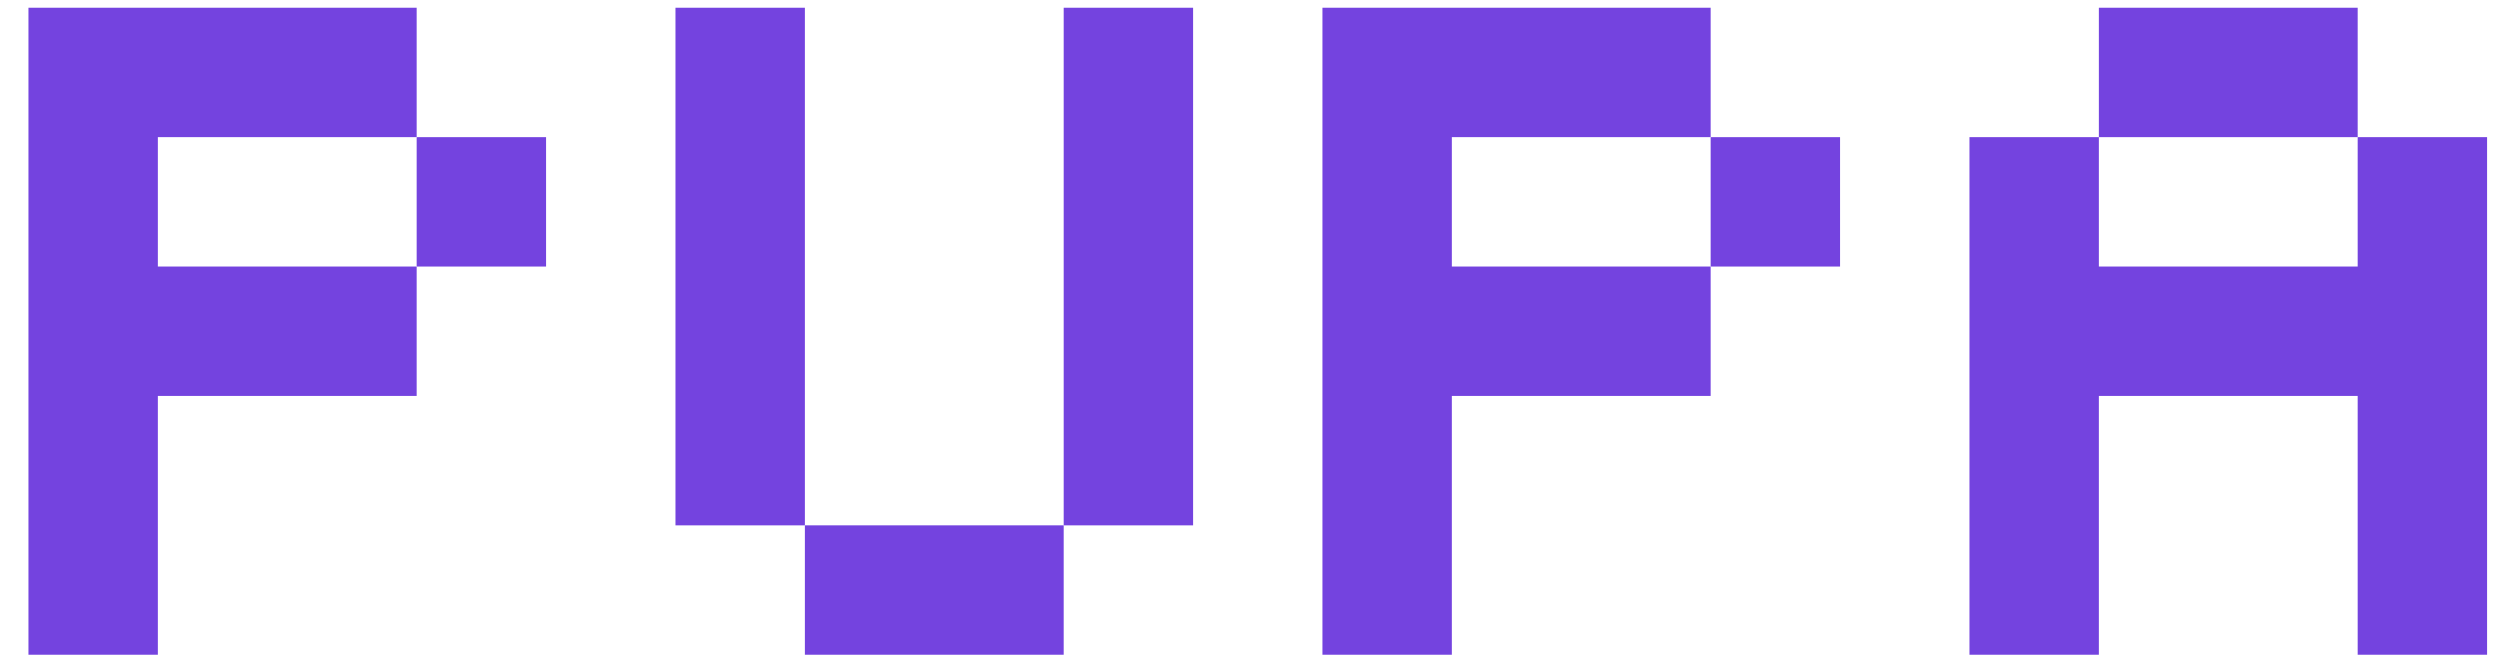
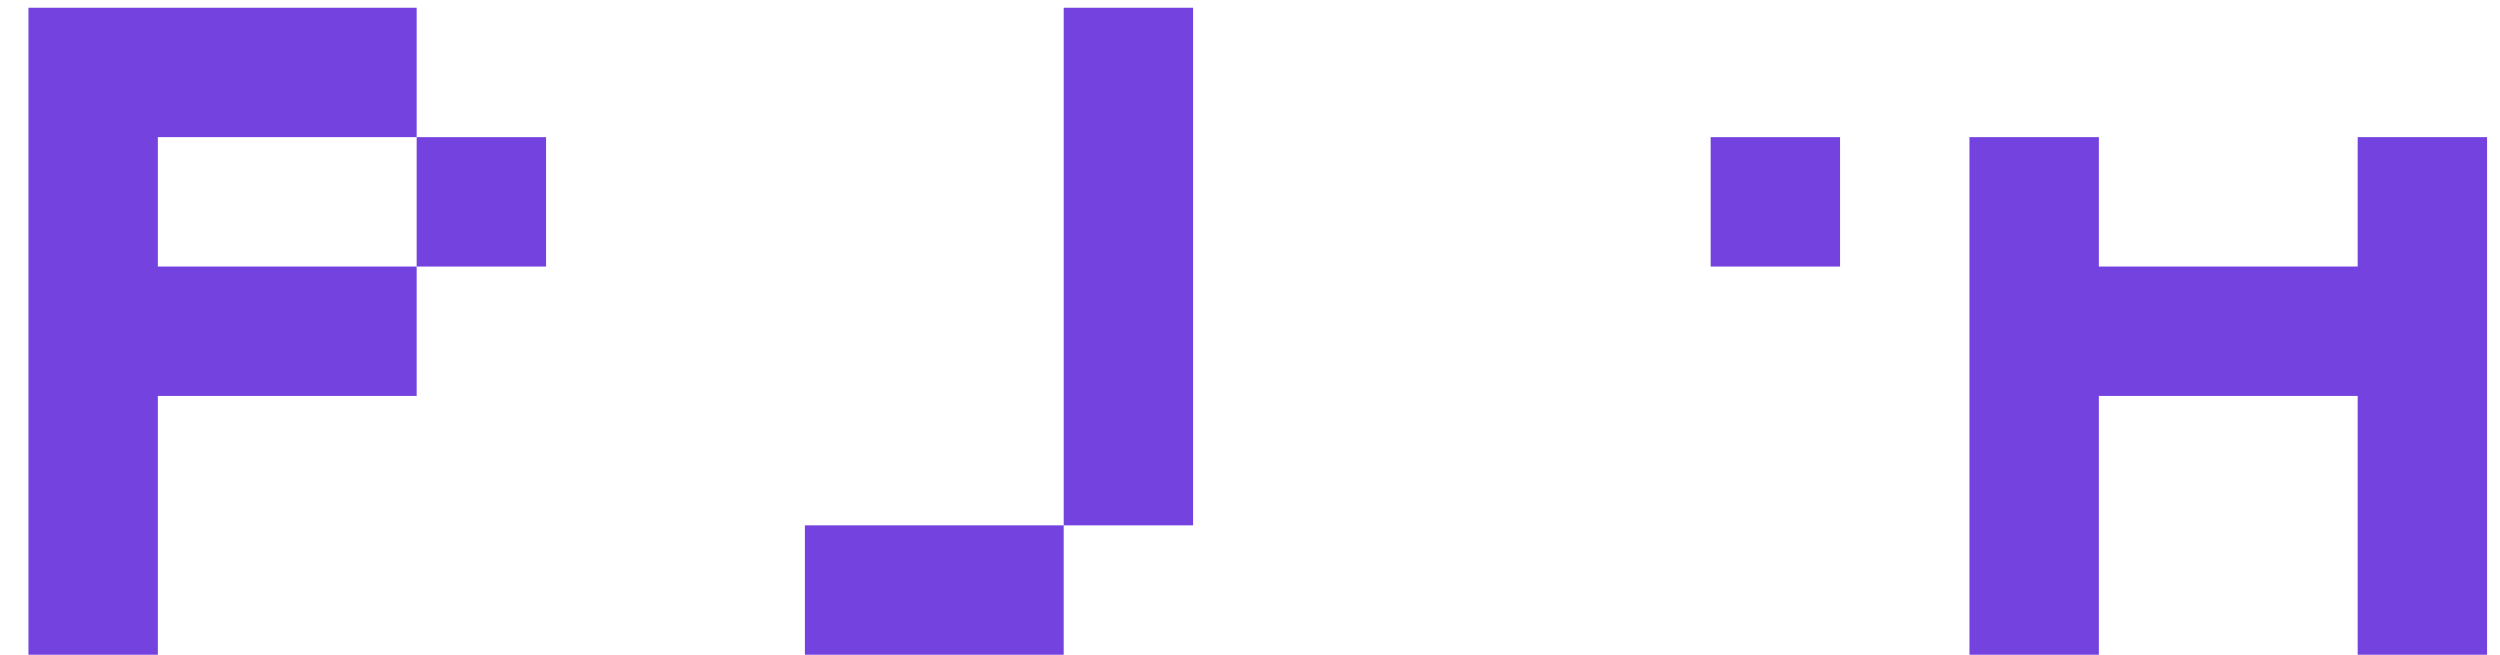
<svg xmlns="http://www.w3.org/2000/svg" width="42" height="11" viewBox="0 0 42 11" fill="none">
  <g id="pupa">
    <g id="Group 40288">
      <g id="Union">
        <path d="M7 6.652H2.652V11H0.478V0.13H7V2.304H2.652V4.478H7V6.652Z" fill="#7443DF" />
        <path d="M7 4.478V2.304H9.174V4.478H7Z" fill="#7443DF" />
-         <path d="M28.739 6.652H24.391V11H22.217V0.13H28.739V2.304H24.391V4.478H28.739V6.652Z" fill="#7443DF" />
        <path d="M28.739 4.478V2.304H30.913V4.478H28.739Z" fill="#7443DF" />
-         <path d="M11.348 0.13H13.522V8.826H11.348V0.13Z" fill="#7443DF" />
        <path d="M17.87 8.826V11H13.522V8.826H17.87Z" fill="#7443DF" />
        <path d="M17.87 8.826V0.13H20.044V8.826H17.87Z" fill="#7443DF" />
-         <path d="M39.609 0.13V2.304H35.261V0.13H39.609Z" fill="#7443DF" />
        <path d="M35.261 2.304H33.087V11H35.261V6.652H39.609V11H41.783V2.304H39.609V4.478H35.261V2.304Z" fill="#7443DF" />
      </g>
    </g>
  </g>
</svg>